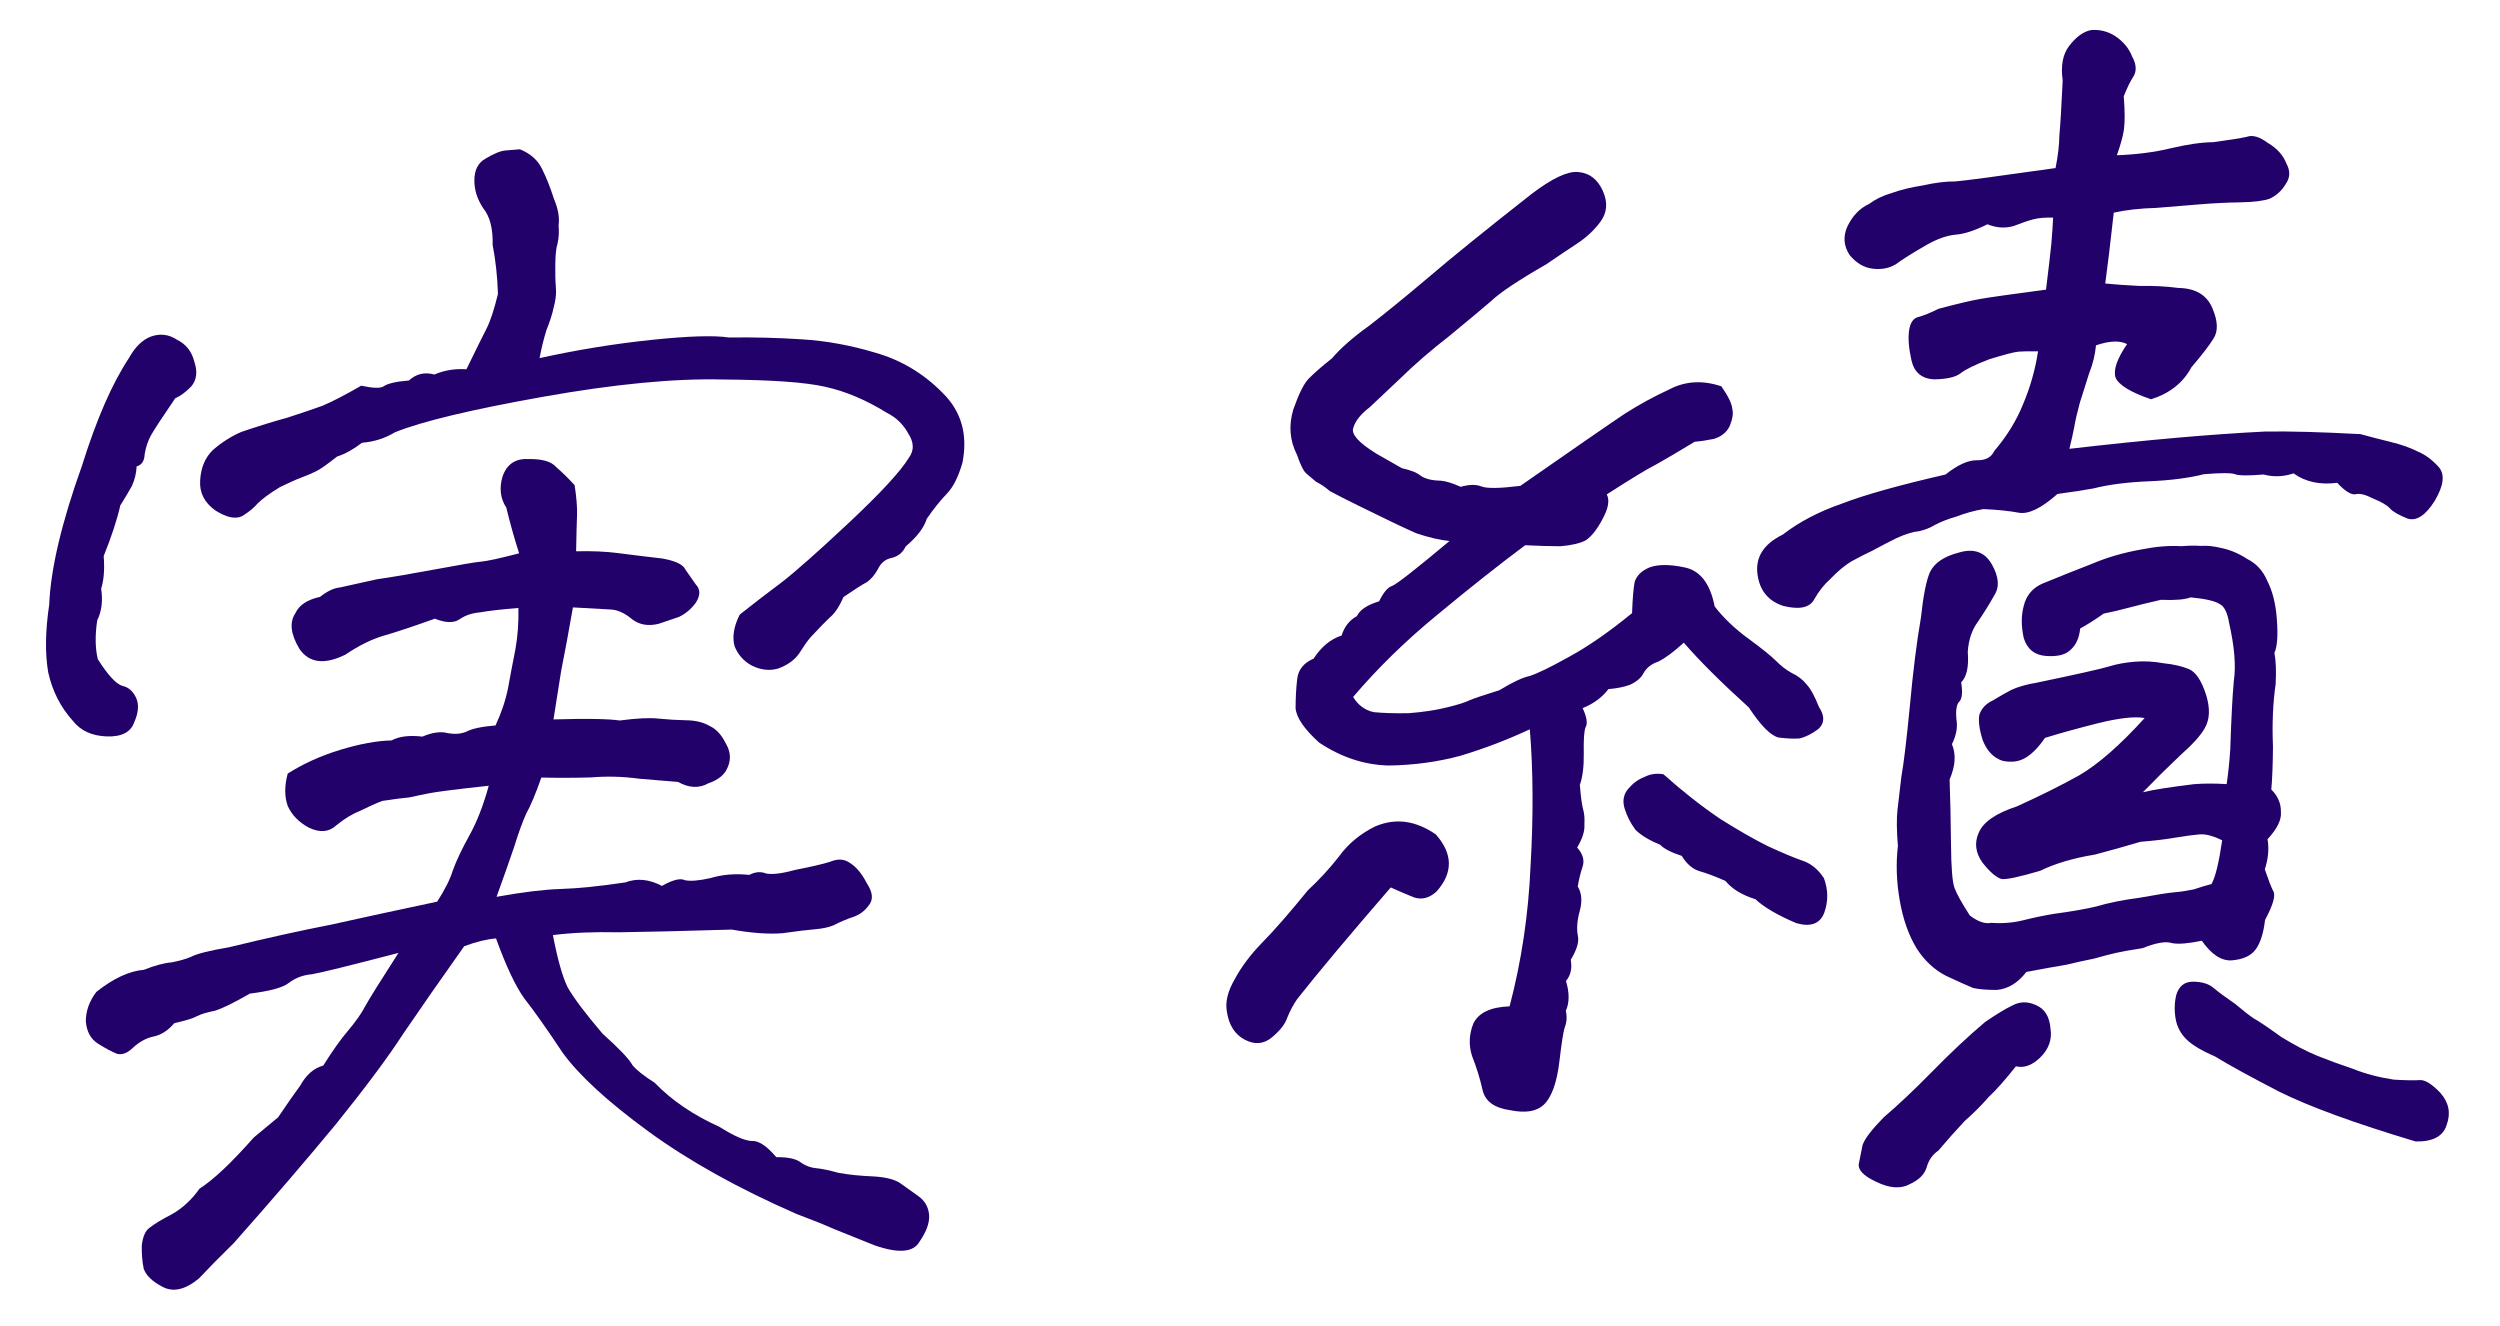
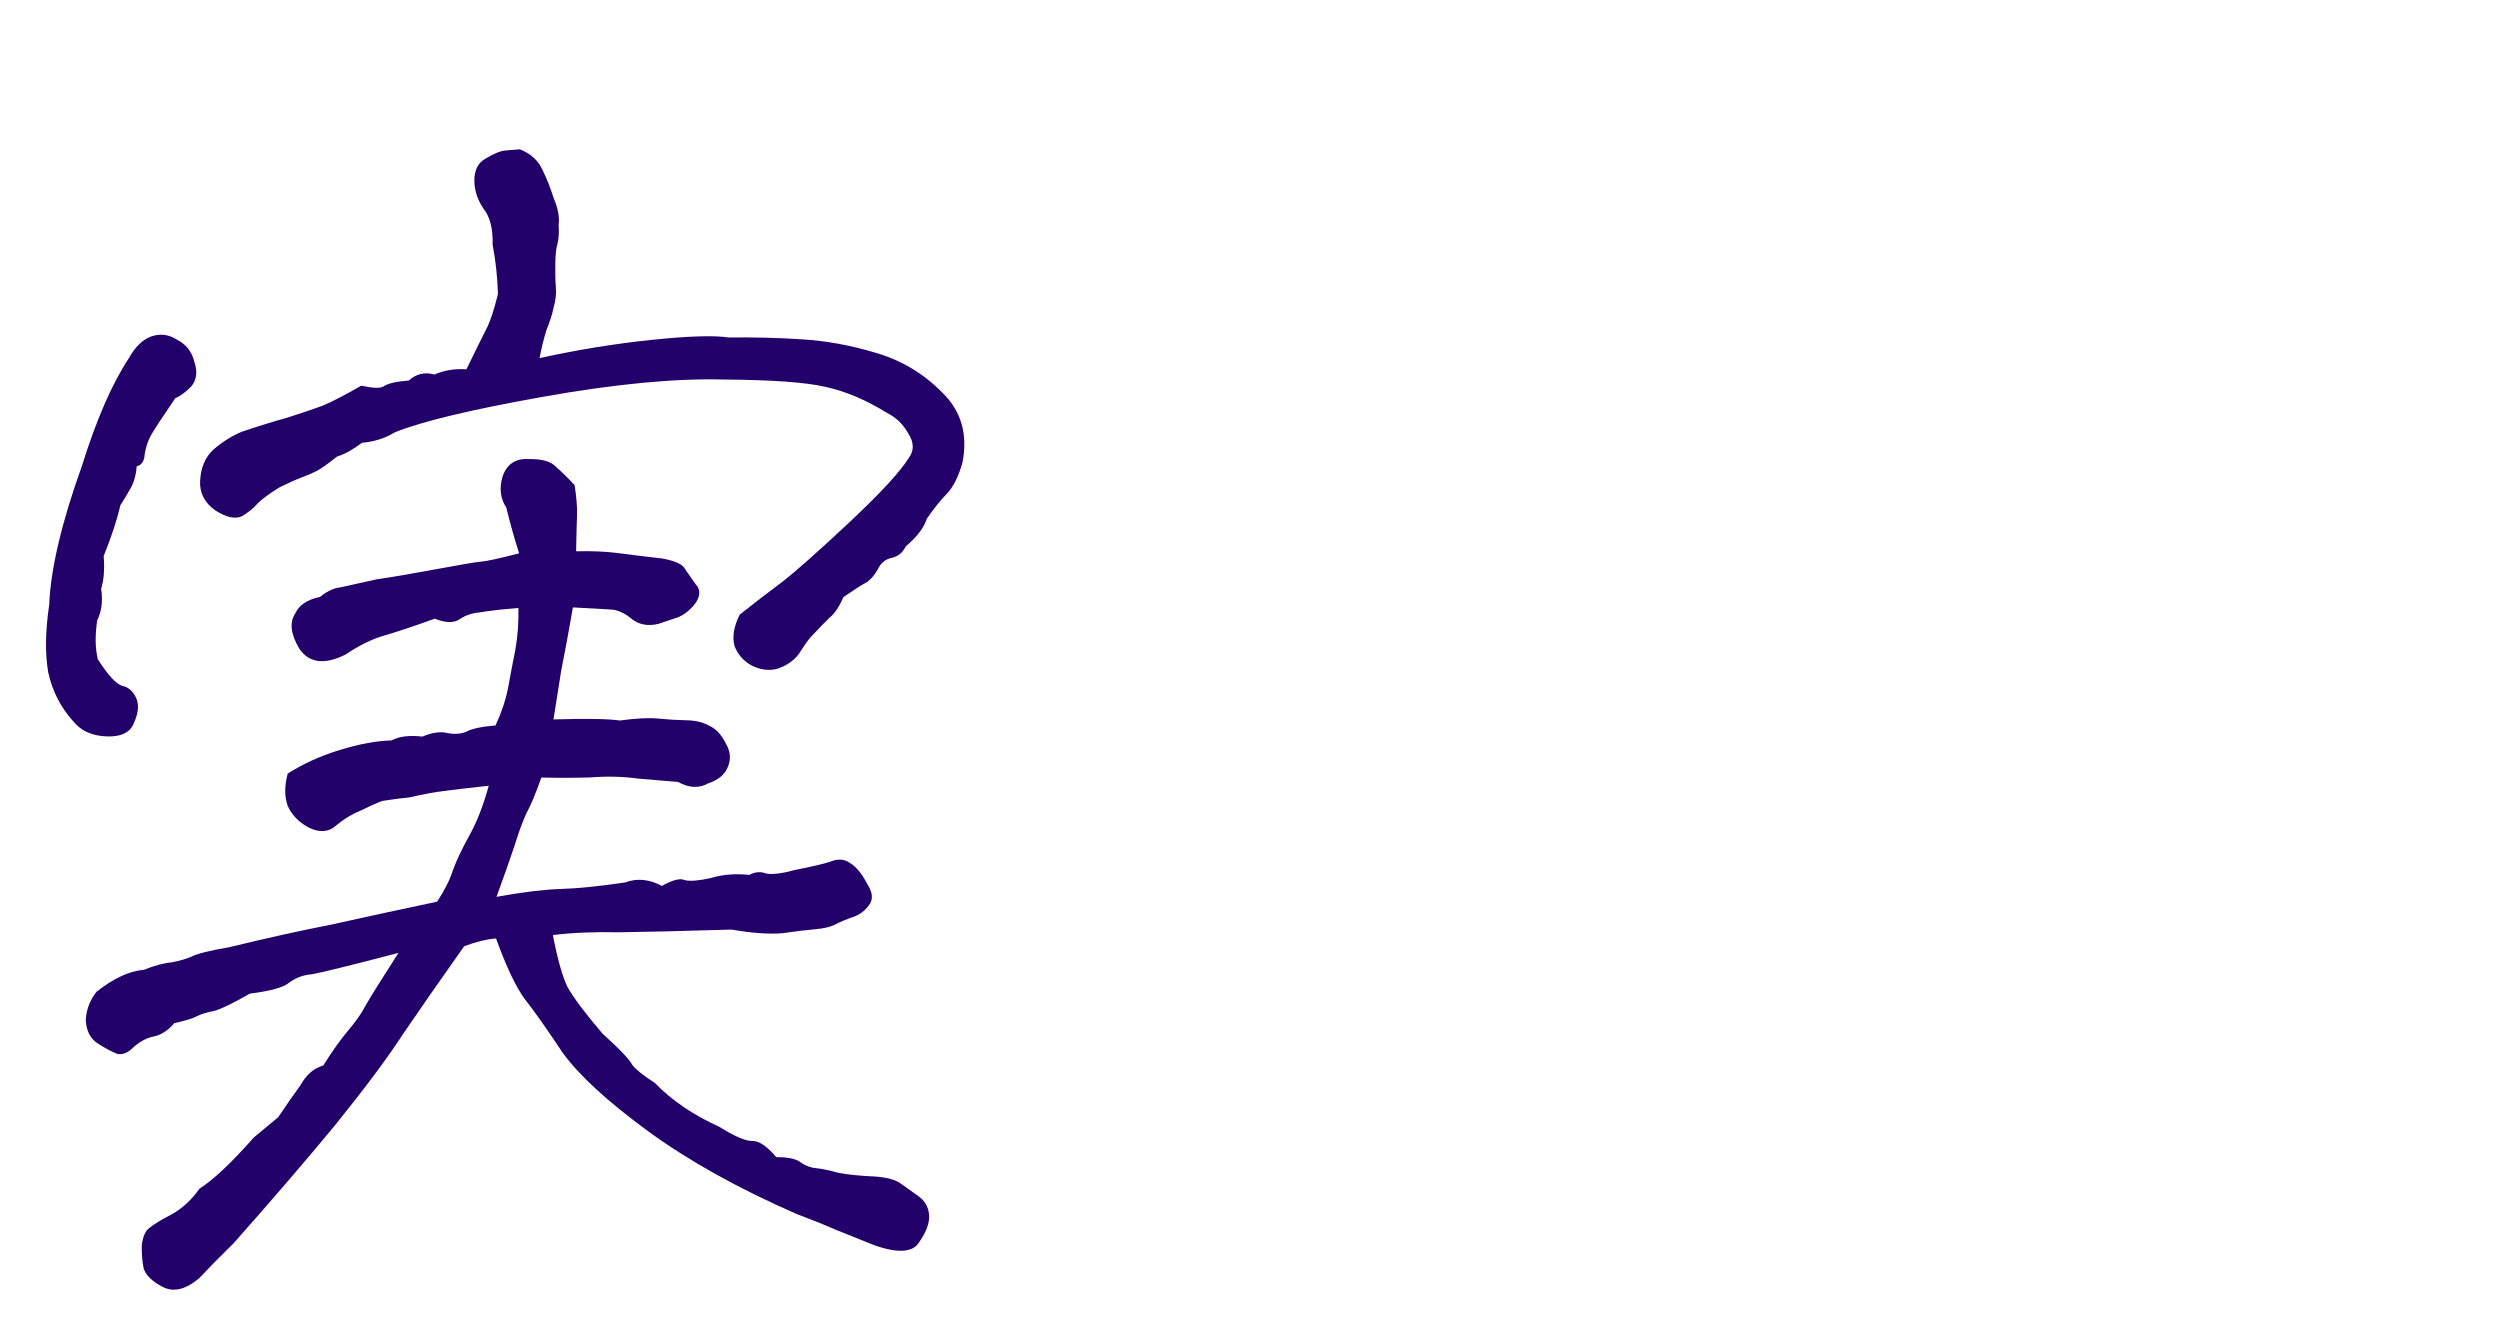
<svg xmlns="http://www.w3.org/2000/svg" width="132" height="70" viewBox="0 0 132 70" fill="none">
-   <path d="M94.848 48.743C93.854 48.321 93.133 47.9 92.688 47.479C91.984 47.262 91.455 46.94 91.1 46.511C90.578 46.28 90.13 46.111 89.755 46.004C89.38 45.897 89.061 45.626 88.797 45.191C88.233 45.008 87.852 44.811 87.651 44.598C87.084 44.37 86.651 44.108 86.353 43.813C86.096 43.468 85.905 43.095 85.781 42.694C85.657 42.292 85.72 41.944 85.97 41.649C86.22 41.354 86.501 41.149 86.811 41.032C87.118 40.87 87.457 40.819 87.828 40.88C88.863 41.802 89.865 42.589 90.833 43.241C91.797 43.848 92.636 44.328 93.351 44.682C94.111 45.031 94.703 45.28 95.126 45.428C95.595 45.573 95.987 45.884 96.3 46.361C96.534 46.982 96.538 47.599 96.314 48.212C96.086 48.779 95.597 48.956 94.848 48.743ZM80.867 10.242C81.943 9.422 82.758 9.036 83.31 9.082C83.908 9.124 84.347 9.454 84.626 10.072C84.905 10.689 84.858 11.242 84.487 11.729C84.157 12.168 83.753 12.544 83.276 12.857C82.798 13.17 82.256 13.535 81.65 13.95C80.165 14.803 79.19 15.454 78.723 15.904C78.253 16.308 77.526 16.916 76.54 17.728C75.551 18.495 74.676 19.252 73.914 20L72.322 21.502C71.848 21.861 71.558 22.227 71.451 22.602C71.341 22.931 71.743 23.378 72.659 23.944L74.025 24.724C74.491 24.823 74.822 24.956 75.018 25.123C75.26 25.286 75.61 25.372 76.068 25.38C76.344 25.403 76.696 25.511 77.123 25.705C77.57 25.577 77.935 25.57 78.219 25.684C78.503 25.798 79.188 25.788 80.274 25.654C83.173 23.634 85.012 22.363 85.793 21.842C86.531 21.37 87.319 20.94 88.156 20.552C88.99 20.118 89.9 20.066 90.887 20.397C91.25 20.916 91.442 21.312 91.464 21.585C91.528 21.808 91.484 22.109 91.332 22.487C91.177 22.82 90.898 23.048 90.497 23.173C90.137 23.248 89.798 23.298 89.48 23.324C88.609 23.853 87.933 24.251 87.452 24.519C87.012 24.737 86.141 25.266 84.838 26.104C85 26.411 84.921 26.852 84.603 27.426C84.326 27.952 84.035 28.319 83.732 28.526C83.425 28.688 82.977 28.794 82.386 28.842C81.838 28.841 81.219 28.823 80.53 28.788C79.151 29.815 77.605 31.038 75.892 32.459C74.22 33.83 72.738 35.277 71.445 36.8C71.709 37.236 72.074 37.503 72.539 37.602C73.046 37.652 73.665 37.67 74.396 37.656C75.168 37.593 75.823 37.494 76.36 37.359C76.943 37.22 77.345 37.095 77.564 36.986C77.83 36.873 78.364 36.692 79.166 36.444C79.863 36.021 80.392 35.772 80.751 35.697C81.153 35.573 81.835 35.243 82.797 34.707C83.804 34.167 84.93 33.389 86.173 32.373C86.201 31.594 86.247 31.041 86.312 30.716C86.422 30.387 86.676 30.138 87.074 29.968C87.517 29.794 88.134 29.79 88.924 29.954C89.76 30.114 90.297 30.802 90.533 32.017C90.994 32.62 91.589 33.188 92.319 33.723C93.048 34.258 93.538 34.653 93.787 34.907C94.036 35.161 94.305 35.367 94.592 35.527C94.925 35.682 95.193 35.889 95.397 36.147C95.597 36.359 95.812 36.753 96.042 37.329C96.356 37.806 96.342 38.196 96.001 38.498C95.656 38.755 95.326 38.919 95.012 38.99C94.74 39.013 94.373 38.997 93.911 38.943C93.491 38.84 92.968 38.311 92.341 37.357C90.86 36.014 89.715 34.873 88.906 33.933C88.353 34.436 87.9 34.77 87.548 34.936C87.192 35.056 86.934 35.261 86.775 35.548C86.657 35.786 86.422 35.988 86.07 36.154C85.759 36.271 85.377 36.348 84.923 36.385C84.593 36.823 84.14 37.158 83.564 37.388C83.787 37.872 83.837 38.211 83.716 38.404C83.64 38.593 83.609 39.053 83.623 39.783C83.633 40.468 83.564 41.023 83.416 41.446C83.468 42.082 83.526 42.512 83.59 42.735C83.654 42.959 83.676 43.231 83.656 43.553C83.682 43.871 83.555 44.27 83.274 44.75C83.576 45.091 83.672 45.426 83.562 45.755C83.452 46.084 83.366 46.434 83.305 46.805C83.516 47.154 83.551 47.585 83.41 48.1C83.27 48.614 83.237 49.051 83.312 49.411C83.383 49.725 83.258 50.147 82.935 50.676C83.017 51.127 82.934 51.499 82.683 51.794C82.872 52.419 82.869 52.945 82.675 53.372C82.746 53.687 82.725 53.986 82.611 54.269C82.539 54.504 82.449 55.083 82.341 56.006C82.207 57.16 81.928 57.937 81.503 58.338C81.12 58.689 80.534 58.783 79.743 58.619C78.91 58.504 78.425 58.155 78.285 57.572C78.143 56.943 77.956 56.341 77.727 55.766C77.542 55.186 77.564 54.613 77.792 54.045C78.065 53.474 78.703 53.171 79.706 53.135C80.335 50.751 80.704 48.275 80.814 45.705C80.966 43.087 80.953 40.687 80.775 38.507C79.586 39.061 78.366 39.527 77.117 39.903C75.909 40.23 74.643 40.402 73.318 40.419C72.035 40.387 70.814 39.984 69.653 39.21C68.863 38.497 68.448 37.891 68.407 37.391C68.408 36.842 68.435 36.337 68.489 35.875C68.539 35.368 68.829 35.002 69.359 34.775C69.765 34.148 70.258 33.742 70.837 33.557C70.982 33.088 71.251 32.746 71.645 32.531C71.801 32.198 72.191 31.938 72.816 31.75C73.051 31.273 73.281 31.003 73.504 30.939C73.769 30.826 74.779 30.035 76.534 28.565C76.027 28.515 75.444 28.38 74.786 28.159C74.17 27.89 73.147 27.402 71.717 26.695C71.002 26.342 70.501 26.086 70.214 25.927C69.968 25.718 69.727 25.555 69.488 25.437C69.292 25.27 69.12 25.124 68.972 24.999C68.825 24.874 68.661 24.544 68.48 24.011C68.099 23.264 68.034 22.469 68.285 21.626C68.582 20.779 68.857 20.23 69.111 19.981C69.407 19.682 69.812 19.329 70.328 18.921C70.787 18.381 71.448 17.801 72.312 17.182C73.172 16.517 74.201 15.679 75.399 14.666C76.638 13.605 78.461 12.13 80.867 10.242ZM73.432 46.857C71.218 49.416 69.572 51.379 68.495 52.747C68.29 53.038 68.112 53.373 67.96 53.751C67.85 54.08 67.58 54.422 67.152 54.777C66.724 55.132 66.247 55.171 65.721 54.894C65.196 54.617 64.88 54.117 64.776 53.394C64.689 52.898 64.827 52.338 65.187 51.714C65.544 51.045 66.039 50.387 66.672 49.741C67.305 49.095 68.1 48.184 69.055 47.009C69.65 46.457 70.196 45.864 70.693 45.229C71.186 44.548 71.829 44.016 72.62 43.631C73.681 43.179 74.744 43.321 75.81 44.056C76.717 45.08 76.73 46.085 75.85 47.071C75.468 47.422 75.064 47.524 74.641 47.376C74.263 47.224 73.86 47.051 73.432 46.857ZM111.606 11.229C111.422 12.89 111.272 14.137 111.157 14.969C111.664 15.02 112.262 15.062 112.951 15.097C113.681 15.083 114.37 15.119 115.017 15.203C115.933 15.22 116.534 15.582 116.821 16.29C117.103 16.953 117.123 17.477 116.881 17.863C116.679 18.199 116.287 18.712 115.703 19.399C115.266 20.212 114.558 20.773 113.577 21.082C112.495 20.713 111.869 20.33 111.7 19.932C111.576 19.531 111.779 18.942 112.31 18.168C111.928 17.97 111.381 17.992 110.669 18.233C110.619 18.74 110.499 19.23 110.309 19.703C110.165 20.172 110.001 20.688 109.819 21.252C109.678 21.766 109.577 22.209 109.515 22.579C109.451 22.905 109.367 23.277 109.264 23.698C113.295 23.231 116.745 22.926 119.614 22.784C120.939 22.767 122.612 22.813 124.633 22.922C125.147 23.063 125.684 23.202 126.244 23.34C126.804 23.477 127.275 23.644 127.657 23.841C128.035 23.993 128.4 24.261 128.751 24.644C129.103 25.026 129.037 25.626 128.555 26.443C128.07 27.214 127.592 27.527 127.123 27.383C126.65 27.193 126.338 27.013 126.187 26.842C126.036 26.672 125.724 26.491 125.251 26.301C124.87 26.104 124.567 26.037 124.343 26.101C124.116 26.12 123.803 25.917 123.402 25.492C122.497 25.612 121.729 25.446 121.098 24.994C120.564 25.175 120.04 25.195 119.525 25.054C118.708 25.121 118.205 25.116 118.015 25.04C117.826 24.964 117.278 24.963 116.369 25.038C115.563 25.241 114.59 25.366 113.451 25.413C112.311 25.46 111.338 25.586 110.532 25.789C110.127 25.867 109.495 25.965 108.635 26.081C107.783 26.836 107.101 27.166 106.59 27.071C106.079 26.975 105.457 26.912 104.723 26.88C104.227 26.967 103.757 27.096 103.314 27.27C102.867 27.398 102.491 27.543 102.184 27.705C101.922 27.864 101.634 27.979 101.32 28.05C101.002 28.076 100.601 28.2 100.116 28.423C99.677 28.641 99.26 28.858 98.866 29.073C98.514 29.239 98.141 29.43 97.747 29.645C97.398 29.856 97.034 30.16 96.655 30.557C96.314 30.859 96.024 31.226 95.785 31.657C95.546 32.088 95.006 32.201 94.166 31.995C93.368 31.74 92.911 31.183 92.795 30.324C92.676 29.419 93.122 28.72 94.133 28.225C94.993 27.561 96.023 27.019 97.224 26.601C98.421 26.138 100.253 25.622 102.722 25.055C103.366 24.545 103.917 24.294 104.375 24.302C104.833 24.311 105.14 24.149 105.295 23.816C105.963 23.03 106.468 22.211 106.81 21.36C107.193 20.46 107.46 19.524 107.609 18.551C107.151 18.543 106.809 18.548 106.581 18.567C106.354 18.585 105.839 18.719 105.037 18.967C104.283 19.257 103.777 19.505 103.52 19.708C103.262 19.912 102.791 20.02 102.106 20.03C101.462 19.991 101.069 19.657 100.926 19.029C100.784 18.4 100.741 17.878 100.798 17.462C100.856 17.045 101.019 16.803 101.288 16.736C101.557 16.668 101.911 16.525 102.35 16.306C103.335 16.043 104.075 15.868 104.571 15.782C105.067 15.695 106.219 15.533 108.029 15.293C108.167 14.185 108.261 13.377 108.311 12.87C108.357 12.318 108.388 11.858 108.404 11.491C107.992 11.479 107.651 11.506 107.382 11.574C107.113 11.642 106.757 11.762 106.314 11.936C105.867 12.064 105.408 12.033 104.935 11.842C104.276 12.171 103.719 12.353 103.265 12.39C102.811 12.428 102.299 12.607 101.731 12.927C100.989 13.354 100.445 13.695 100.1 13.952C99.752 14.163 99.347 14.242 98.885 14.188C98.423 14.135 98.015 13.894 97.66 13.466C97.347 12.988 97.306 12.489 97.538 11.967C97.811 11.396 98.19 10.999 98.675 10.776C99.02 10.52 99.416 10.327 99.862 10.199C100.351 10.022 100.911 9.885 101.543 9.788C102.172 9.645 102.738 9.576 103.241 9.58C103.741 9.54 105.505 9.304 108.533 8.874C108.663 8.223 108.73 7.646 108.735 7.143C108.785 6.636 108.843 5.671 108.91 4.248C108.801 3.479 108.912 2.876 109.242 2.437C109.614 1.95 110.002 1.666 110.407 1.588C110.862 1.551 111.281 1.653 111.667 1.896C112.102 2.181 112.406 2.545 112.579 2.988C112.794 3.382 112.822 3.722 112.663 4.01C112.5 4.252 112.323 4.609 112.133 5.082C112.196 5.854 112.199 6.448 112.141 6.864C112.08 7.235 111.957 7.68 111.77 8.198C112.819 8.158 113.769 8.035 114.621 7.828C115.518 7.617 116.264 7.511 116.858 7.508C117.717 7.392 118.304 7.298 118.618 7.227C118.929 7.11 119.303 7.217 119.742 7.547C120.222 7.828 120.549 8.19 120.722 8.633C120.937 9.027 120.921 9.394 120.675 9.734C120.474 10.07 120.197 10.322 119.845 10.488C119.534 10.604 119.014 10.67 118.283 10.684C117.598 10.694 116.892 10.729 116.166 10.788C115.484 10.844 114.712 10.907 113.849 10.977C112.982 11.002 112.235 11.086 111.606 11.229ZM119.726 44.311C119.813 44.807 119.764 45.336 119.582 45.9C119.763 46.434 119.908 46.811 120.017 47.03C120.172 47.246 120.031 47.761 119.595 48.574C119.514 49.266 119.35 49.783 119.104 50.123C118.857 50.463 118.439 50.657 117.848 50.706C117.303 50.75 116.772 50.405 116.255 49.67C115.535 49.82 115.013 49.862 114.688 49.798C114.359 49.687 113.84 49.775 113.132 50.062C112.499 50.159 112.026 50.244 111.712 50.315C111.398 50.386 111.017 50.486 110.57 50.614C110.165 50.693 109.671 50.802 109.088 50.941C108.547 51.031 107.848 51.156 106.993 51.318C106.538 51.904 106.015 52.221 105.424 52.269C104.876 52.268 104.461 52.233 104.181 52.165C103.898 52.051 103.423 51.838 102.757 51.526C102.137 51.211 101.618 50.728 101.199 50.076C100.776 49.379 100.478 48.535 100.306 47.543C100.133 46.551 100.101 45.593 100.209 44.67C100.142 43.853 100.135 43.213 100.189 42.751C100.243 42.29 100.31 41.713 100.391 41.02C100.517 40.324 100.666 39.077 100.84 37.28C101.009 35.437 101.203 33.889 101.421 32.637C101.551 31.438 101.713 30.624 101.907 30.197C102.143 29.72 102.641 29.382 103.402 29.183C104.205 28.935 104.793 29.138 105.166 29.793C105.54 30.449 105.584 30.994 105.3 31.429C105.061 31.86 104.778 32.317 104.452 32.801C104.122 33.239 103.937 33.78 103.898 34.424C103.961 35.196 103.845 35.731 103.549 36.03C103.639 36.571 103.599 36.917 103.429 37.068C103.303 37.216 103.259 37.517 103.296 37.971C103.375 38.376 103.297 38.817 103.062 39.293C103.288 39.823 103.247 40.444 102.939 41.155C102.975 42.158 103 43.299 103.013 44.578C103.022 45.812 103.085 46.584 103.202 46.895C103.319 47.205 103.587 47.686 104.006 48.338C104.444 48.668 104.821 48.797 105.135 48.726C105.733 48.769 106.301 48.722 106.838 48.587C107.376 48.452 107.916 48.339 108.457 48.249C109.362 48.129 110.105 48 110.689 47.861C111.313 47.673 112.078 47.519 112.983 47.399C113.884 47.234 114.493 47.139 114.811 47.113C115.129 47.087 115.468 47.036 115.828 46.961C116.184 46.84 116.496 46.746 116.765 46.679C116.966 46.342 117.155 45.572 117.331 44.369C116.854 44.134 116.457 44.029 116.139 44.055C115.821 44.081 115.391 44.139 114.85 44.229C114.354 44.315 113.743 44.388 113.016 44.447C112.168 44.699 111.363 44.925 110.602 45.124C109.474 45.308 108.514 45.592 107.723 45.977C106.651 46.293 105.977 46.44 105.701 46.416C105.421 46.348 105.077 46.056 104.669 45.54C104.307 45.021 104.241 44.501 104.473 43.979C104.701 43.412 105.372 42.945 106.485 42.58C107.72 42.022 108.818 41.475 109.78 40.939C110.784 40.354 111.936 39.346 113.237 37.913C112.726 37.818 111.91 37.907 110.79 38.182C109.714 38.453 108.775 38.712 107.973 38.961C107.646 39.444 107.309 39.792 106.96 40.004C106.612 40.215 106.205 40.271 105.74 40.172C105.271 40.027 104.921 39.667 104.691 39.092C104.507 38.512 104.447 38.06 104.512 37.734C104.622 37.405 104.853 37.158 105.206 36.992C105.554 36.781 105.882 36.594 106.189 36.431C106.541 36.266 106.988 36.138 107.529 36.048C109.687 35.597 110.967 35.31 111.368 35.185C111.769 35.061 112.22 34.979 112.72 34.938C113.219 34.897 113.724 34.924 114.235 35.02C114.742 35.07 115.185 35.171 115.563 35.323C115.941 35.475 116.255 35.952 116.503 36.755C116.695 37.425 116.671 37.976 116.432 38.407C116.235 38.789 115.795 39.282 115.113 39.886C114.476 40.487 113.82 41.135 113.145 41.83C113.728 41.691 114.631 41.549 115.854 41.403C116.354 41.363 116.925 41.362 117.568 41.401C117.656 40.799 117.72 40.176 117.759 39.533C117.811 37.928 117.873 36.735 117.946 35.951C118.065 35.164 117.981 34.142 117.696 32.885C117.606 32.344 117.442 32.014 117.204 31.897C116.962 31.734 116.449 31.615 115.666 31.542C115.355 31.659 114.833 31.702 114.099 31.67C113.47 31.813 112.91 31.95 112.418 32.082C111.925 32.214 111.477 32.319 111.072 32.398C110.64 32.707 110.227 32.969 109.833 33.185C109.783 33.692 109.608 34.072 109.309 34.325C109.055 34.574 108.629 34.678 108.031 34.635C107.433 34.592 107.042 34.281 106.857 33.702C106.715 33.074 106.714 32.502 106.854 31.988C106.992 31.428 107.325 31.035 107.856 30.808C108.829 30.409 109.692 30.064 110.446 29.774C111.241 29.434 112.112 29.18 113.059 29.012C113.823 28.858 114.527 28.8 115.171 28.839C115.579 28.806 115.922 28.801 116.198 28.824C116.516 28.798 116.885 28.836 117.305 28.939C117.77 29.038 118.22 29.23 118.655 29.515C119.132 29.75 119.483 30.133 119.709 30.663C119.981 31.19 120.148 31.839 120.211 32.611C120.285 33.52 120.245 34.14 120.089 34.473C120.168 34.878 120.19 35.425 120.154 36.114C120.009 37.132 119.962 38.233 120.013 39.418C120.003 40.424 119.974 41.181 119.924 41.688C120.271 42.026 120.441 42.423 120.433 42.881C120.466 43.29 120.231 43.767 119.726 44.311ZM106.44 56.301C105.859 57.034 105.378 57.577 104.995 57.928C104.661 58.321 104.239 58.744 103.727 59.198C103.264 59.693 102.804 60.21 102.345 60.751C102.042 60.959 101.837 61.249 101.73 61.624C101.624 61.998 101.328 62.297 100.843 62.52C100.362 62.787 99.764 62.745 99.049 62.392C98.384 62.08 98.084 61.762 98.148 61.437C98.213 61.111 98.278 60.786 98.343 60.46C98.453 60.131 98.825 59.644 99.458 58.998C100.228 58.34 101.077 57.539 102.005 56.595C102.976 55.601 103.91 54.724 104.809 53.965C105.415 53.55 105.894 53.259 106.246 53.093C106.64 52.878 107.051 52.868 107.478 53.061C107.951 53.251 108.213 53.664 108.265 54.3C108.359 54.887 108.173 55.405 107.706 55.855C107.282 56.255 106.86 56.404 106.44 56.301ZM118.037 53.022C118.43 53.356 118.748 53.604 118.99 53.767C119.277 53.927 119.761 54.253 120.442 54.746C121.164 55.19 121.808 55.526 122.376 55.754C122.943 55.982 123.556 56.206 124.214 56.427C124.876 56.693 125.6 56.885 126.387 57.004C127.031 57.043 127.488 57.051 127.761 57.029C128.034 57.007 128.395 57.229 128.844 57.695C129.298 58.207 129.412 58.769 129.188 59.382C129.009 59.991 128.461 60.287 127.546 60.27C124.311 59.3 121.908 58.422 120.335 57.636C118.807 56.846 117.682 56.229 116.96 55.785C116.249 55.477 115.744 55.175 115.446 54.88C115.147 54.584 114.958 54.234 114.88 53.829C114.797 53.378 114.807 52.943 114.91 52.523C115.055 52.054 115.356 51.824 115.814 51.832C116.272 51.84 116.624 51.949 116.869 52.157C117.115 52.366 117.504 52.654 118.037 53.022Z" fill="#22016B" />
  <path d="M30.34 25.616C30.437 26.249 30.48 26.771 30.468 27.184C30.452 27.551 30.436 28.192 30.419 29.108C31.241 29.087 31.975 29.118 32.622 29.202C33.269 29.287 34.054 29.383 34.977 29.49C35.673 29.616 36.078 29.812 36.191 30.077C36.346 30.293 36.527 30.552 36.735 30.855C36.984 31.11 36.987 31.429 36.745 31.815C36.498 32.155 36.199 32.408 35.846 32.574C35.49 32.695 35.134 32.815 34.779 32.936C34.241 33.071 33.777 32.995 33.388 32.706C32.995 32.373 32.615 32.198 32.248 32.182C31.881 32.166 31.215 32.129 30.25 32.071C30.032 33.323 29.826 34.438 29.631 35.414C29.482 36.386 29.346 37.243 29.224 37.985C30.957 37.935 32.125 37.954 32.726 38.042C33.631 37.922 34.314 37.889 34.776 37.943C35.283 37.993 35.766 38.022 36.223 38.03C36.727 38.035 37.147 38.138 37.483 38.339C37.816 38.495 38.092 38.792 38.31 39.232C38.575 39.667 38.61 40.099 38.416 40.526C38.264 40.904 37.921 41.184 37.387 41.365C36.906 41.633 36.378 41.607 35.804 41.288C35.251 41.242 34.56 41.184 33.732 41.114C32.899 41 32.052 40.977 31.189 41.048C30.322 41.073 29.453 41.075 28.583 41.055C28.286 41.902 28.018 42.541 27.779 42.972C27.586 43.4 27.38 43.965 27.163 44.669C26.943 45.327 26.627 46.221 26.217 47.352C27.613 47.101 28.745 46.963 29.612 46.938C30.524 46.909 31.658 46.794 33.013 46.592C33.634 46.358 34.279 46.42 34.949 46.776C35.517 46.456 35.92 46.354 36.158 46.472C36.438 46.54 36.892 46.503 37.521 46.361C38.146 46.172 38.827 46.117 39.565 46.194C39.872 46.031 40.167 46.007 40.451 46.121C40.776 46.186 41.297 46.121 42.012 45.925C42.822 45.768 43.428 45.627 43.83 45.502C44.227 45.333 44.572 45.35 44.863 45.555C45.199 45.756 45.503 46.12 45.775 46.647C46.088 47.124 46.12 47.51 45.869 47.805C45.664 48.096 45.384 48.302 45.028 48.422C44.672 48.543 44.341 48.684 44.034 48.846C43.769 48.96 43.432 49.033 43.023 49.066C42.614 49.1 42.048 49.169 41.325 49.273C40.599 49.333 39.702 49.269 38.635 49.082C35.989 49.161 34.004 49.208 32.679 49.225C31.351 49.196 30.189 49.246 29.194 49.373C29.434 50.633 29.692 51.55 29.967 52.121C30.288 52.69 30.903 53.508 31.814 54.577C32.702 55.373 33.227 55.925 33.389 56.232C33.593 56.489 33.984 56.8 34.562 57.165C35.462 58.097 36.6 58.873 37.976 59.492C38.747 59.978 39.317 60.228 39.684 60.244C40.047 60.215 40.482 60.499 40.988 61.098C41.628 61.092 42.07 61.193 42.316 61.401C42.558 61.564 42.817 61.657 43.093 61.681C43.369 61.704 43.765 61.786 44.279 61.927C44.79 62.022 45.413 62.086 46.147 62.117C46.79 62.156 47.257 62.278 47.548 62.483C47.888 62.729 48.204 62.955 48.495 63.16C48.835 63.406 49.022 63.734 49.056 64.143C49.089 64.552 48.922 65.022 48.554 65.555C48.235 66.13 47.44 66.195 46.169 65.75C45.318 65.408 44.609 65.123 44.042 64.895C43.52 64.663 42.858 64.397 42.056 64.097C38.974 62.748 36.363 61.293 34.223 59.73C32.084 58.167 30.576 56.781 29.7 55.573C28.866 54.315 28.194 53.364 27.684 52.719C27.219 52.072 26.721 51.015 26.19 49.549C25.691 49.59 25.13 49.727 24.509 49.961C23.238 51.757 22.174 53.284 21.317 54.543C20.505 55.798 19.31 57.404 17.732 59.362C16.151 61.275 14.356 63.364 12.346 65.632C11.584 66.38 10.972 67.002 10.509 67.497C9.782 68.105 9.13 68.249 8.556 67.93C8.03 67.653 7.707 67.337 7.586 66.981C7.511 66.621 7.478 66.212 7.486 65.754C7.54 65.293 7.675 64.985 7.891 64.83C8.149 64.626 8.541 64.388 9.067 64.117C9.635 63.796 10.124 63.344 10.534 62.762C11.273 62.29 12.228 61.389 13.4 60.059L14.684 58.994C15.174 58.268 15.563 57.71 15.851 57.321C16.17 56.746 16.575 56.393 17.068 56.261C17.553 55.49 17.984 54.883 18.359 54.441C18.776 53.95 19.084 53.513 19.281 53.131C19.52 52.7 20.107 51.761 21.04 50.313C18.488 50.979 16.964 51.355 16.468 51.441C16.014 51.478 15.614 51.625 15.27 51.882C14.97 52.135 14.277 52.328 13.191 52.463C12.361 52.942 11.746 53.244 11.344 53.368C10.939 53.447 10.627 53.541 10.407 53.65C10.233 53.756 9.832 53.88 9.203 54.023C8.869 54.416 8.5 54.652 8.095 54.731C7.735 54.806 7.385 54.995 7.044 55.297C6.748 55.595 6.46 55.71 6.18 55.642C5.897 55.528 5.562 55.349 5.176 55.106C4.791 54.864 4.576 54.47 4.531 53.925C4.532 53.376 4.718 52.858 5.09 52.37C5.992 51.656 6.829 51.268 7.601 51.205C8.177 50.975 8.669 50.843 9.078 50.81C9.483 50.731 9.818 50.635 10.083 50.522C10.39 50.36 11.062 50.19 12.099 50.014C14.072 49.533 15.868 49.135 17.489 48.82C19.105 48.459 20.97 48.055 23.082 47.608C23.488 46.981 23.764 46.432 23.908 45.963C24.095 45.445 24.387 44.827 24.786 44.108C25.184 43.39 25.524 42.516 25.806 41.487C24.129 41.67 23.088 41.801 22.683 41.88C22.278 41.959 21.918 42.034 21.604 42.105C21.286 42.131 20.811 42.193 20.179 42.29C19.868 42.407 19.494 42.575 19.054 42.793C18.611 42.967 18.175 43.231 17.747 43.586C17.364 43.937 16.887 43.976 16.316 43.703C15.791 43.426 15.417 43.045 15.194 42.56C15.017 42.071 15.016 41.5 15.191 40.845C16.017 40.321 16.943 39.902 17.969 39.59C18.996 39.277 19.897 39.112 20.672 39.095C21.066 38.88 21.61 38.812 22.302 38.893C22.832 38.667 23.285 38.607 23.659 38.714C24.03 38.775 24.348 38.749 24.613 38.636C24.92 38.473 25.437 38.363 26.163 38.303C26.475 37.638 26.695 36.98 26.825 36.329C26.951 35.633 27.079 34.959 27.209 34.308C27.335 33.612 27.389 32.876 27.372 32.1C26.463 32.175 25.784 32.253 25.333 32.335C24.924 32.369 24.568 32.489 24.265 32.697C23.962 32.905 23.527 32.895 22.959 32.666C21.805 33.081 20.892 33.384 20.222 33.576C19.597 33.764 18.938 34.092 18.244 34.56C17.146 35.107 16.338 35.013 15.821 34.278C15.345 33.494 15.271 32.86 15.597 32.376C15.791 31.949 16.225 31.662 16.898 31.515C17.285 31.209 17.637 31.044 17.955 31.017C18.315 30.942 18.966 30.798 19.909 30.584C20.677 30.475 21.715 30.299 23.021 30.055C24.327 29.811 25.116 29.678 25.389 29.656C25.706 29.63 26.38 29.483 27.41 29.216C27.166 28.459 26.94 27.655 26.733 26.803C26.42 26.325 26.352 25.782 26.531 25.173C26.752 24.515 27.207 24.203 27.895 24.239C28.626 24.225 29.118 24.367 29.371 24.667C29.666 24.917 29.988 25.234 30.34 25.616ZM26.292 15.522C26.263 14.61 26.17 13.749 26.012 12.938C26.033 12.068 25.865 11.419 25.51 10.99C25.197 10.513 25.043 10.023 25.047 9.519C25.048 8.971 25.245 8.589 25.639 8.374C26.075 8.109 26.429 7.966 26.702 7.944C27.02 7.918 27.27 7.897 27.451 7.883C28.018 8.111 28.413 8.467 28.636 8.952C28.855 9.391 29.056 9.901 29.241 10.48C29.467 11.01 29.551 11.483 29.494 11.9C29.524 12.263 29.504 12.585 29.436 12.865C29.363 13.099 29.325 13.468 29.32 13.971C29.312 14.429 29.323 14.84 29.352 15.203C29.378 15.521 29.338 15.867 29.231 16.242C29.166 16.567 29.039 16.966 28.849 17.439C28.704 17.908 28.584 18.398 28.489 18.909C30.465 18.473 32.428 18.153 34.377 17.948C36.327 17.743 37.695 17.7 38.482 17.819C39.807 17.802 41.09 17.834 42.331 17.916C43.618 17.994 44.917 18.23 46.23 18.626C47.588 19.018 48.766 19.722 49.763 20.738C50.757 21.709 51.109 22.937 50.819 24.424C50.605 25.173 50.33 25.721 49.993 26.069C49.655 26.417 49.303 26.857 48.935 27.39C48.79 27.859 48.418 28.347 47.819 28.853C47.664 29.186 47.406 29.39 47.046 29.465C46.732 29.536 46.497 29.738 46.342 30.071C46.182 30.358 45.994 30.579 45.778 30.734C45.559 30.844 45.146 31.106 44.539 31.521C44.308 32.043 44.063 32.406 43.805 32.61C43.593 32.81 43.256 33.158 42.793 33.653C42.626 33.849 42.422 34.141 42.179 34.526C41.932 34.866 41.565 35.125 41.076 35.302C40.629 35.43 40.168 35.376 39.691 35.141C39.26 34.902 38.958 34.561 38.785 34.117C38.653 33.625 38.745 33.069 39.06 32.449C39.833 31.837 40.564 31.274 41.254 30.761C41.985 30.198 43.179 29.14 44.836 27.588C46.492 26.035 47.542 24.897 47.986 24.175C48.275 23.786 48.262 23.353 47.949 22.875C47.681 22.394 47.309 22.036 46.832 21.8C45.724 21.114 44.635 20.654 43.564 20.421C42.539 20.185 40.745 20.057 38.183 20.038C35.617 19.973 32.442 20.278 28.656 20.953C24.87 21.628 22.269 22.252 20.853 22.825C20.33 23.142 19.75 23.326 19.115 23.378C18.641 23.737 18.203 23.979 17.802 24.103C17.287 24.511 16.919 24.769 16.699 24.879C16.48 24.988 16.215 25.101 15.904 25.218C15.594 25.335 15.219 25.503 14.779 25.721C14.256 26.038 13.868 26.322 13.614 26.571C13.405 26.817 13.127 27.045 12.778 27.256C12.426 27.422 11.961 27.323 11.382 26.959C10.8 26.549 10.528 26.023 10.567 25.38C10.603 24.691 10.832 24.146 11.257 23.746C11.727 23.341 12.227 23.026 12.757 22.8C13.647 22.499 14.45 22.25 15.166 22.055C15.923 21.81 16.546 21.599 17.034 21.422C17.565 21.196 18.244 20.843 19.074 20.364C19.679 20.497 20.069 20.511 20.244 20.405C20.459 20.251 20.908 20.145 21.59 20.09C21.972 19.738 22.421 19.633 22.935 19.774C23.466 19.548 24.03 19.456 24.628 19.499C25.137 18.451 25.49 17.736 25.687 17.355C25.884 16.973 26.086 16.362 26.292 15.522ZM9.252 21.029C8.558 22.046 8.131 22.698 7.971 22.985C7.812 23.273 7.702 23.602 7.64 23.972C7.625 24.34 7.482 24.557 7.214 24.625C7.198 24.992 7.112 25.342 6.956 25.674C6.797 25.962 6.596 26.298 6.353 26.684C6.185 27.429 5.892 28.322 5.474 29.362C5.53 30.043 5.486 30.619 5.341 31.087C5.438 31.72 5.369 32.274 5.134 32.751C5.015 33.538 5.025 34.223 5.164 34.806C5.689 35.632 6.116 36.1 6.445 36.21C6.771 36.275 7.016 36.483 7.182 36.836C7.348 37.188 7.315 37.625 7.083 38.147C6.897 38.665 6.414 38.91 5.635 38.883C4.855 38.855 4.261 38.583 3.853 38.068C3.2 37.344 2.764 36.488 2.546 35.5C2.374 34.508 2.391 33.318 2.598 31.929C2.673 30.048 3.25 27.6 4.33 24.586C5.091 22.146 5.919 20.249 6.814 18.896C7.133 18.321 7.514 17.947 7.957 17.774C8.446 17.597 8.907 17.65 9.342 17.935C9.819 18.17 10.125 18.557 10.26 19.095C10.441 19.628 10.385 20.067 10.093 20.411C9.797 20.71 9.517 20.916 9.252 21.029Z" fill="#22016B" />
</svg>